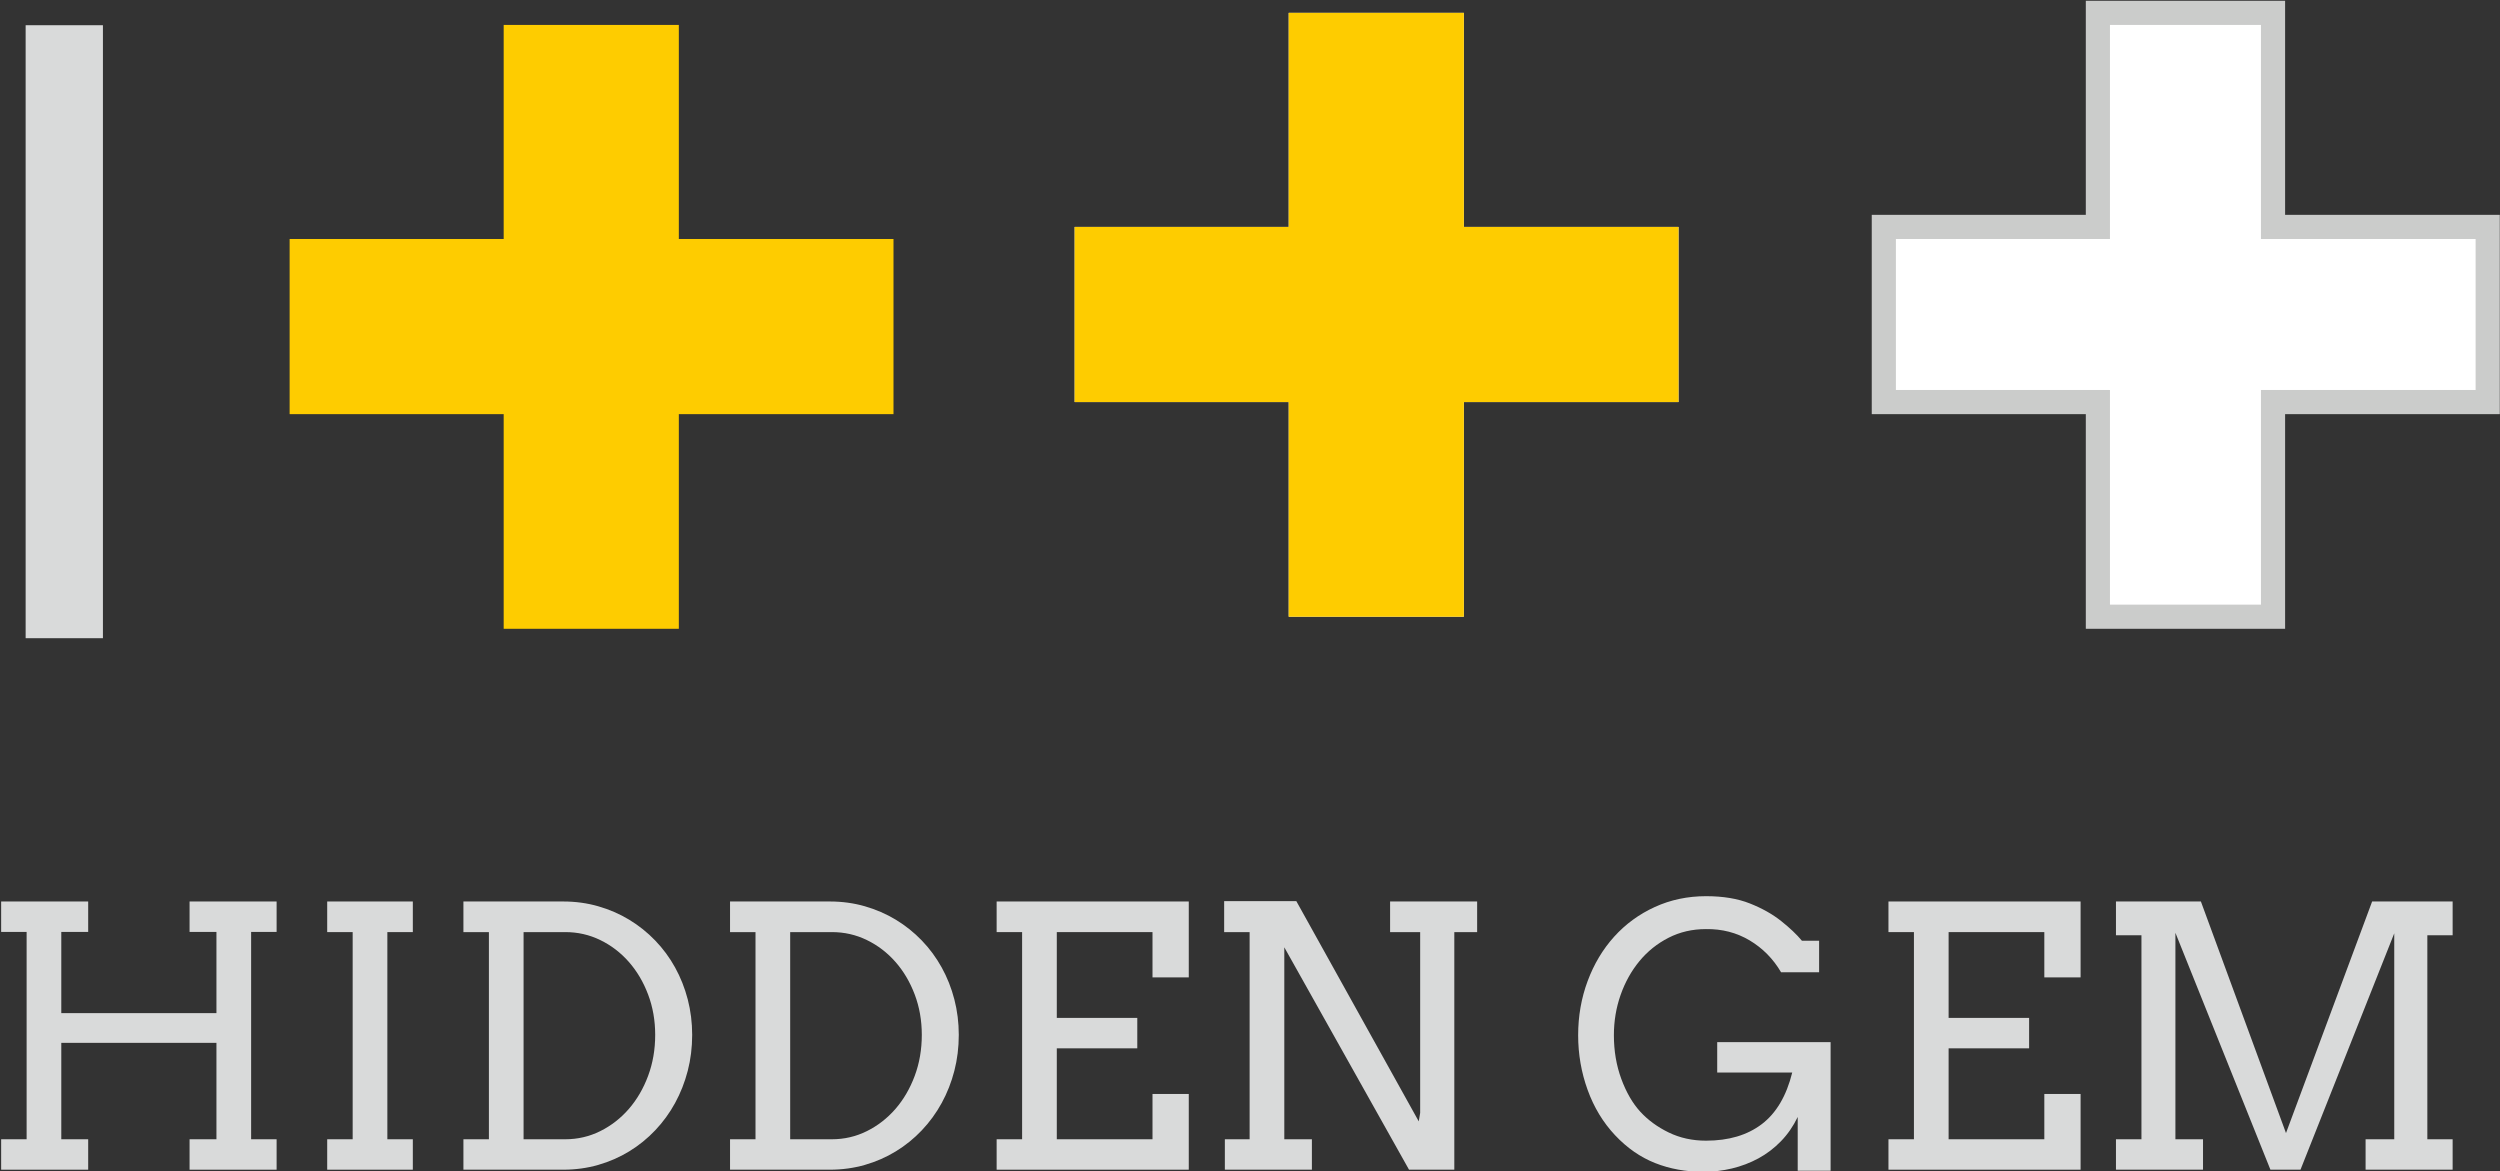
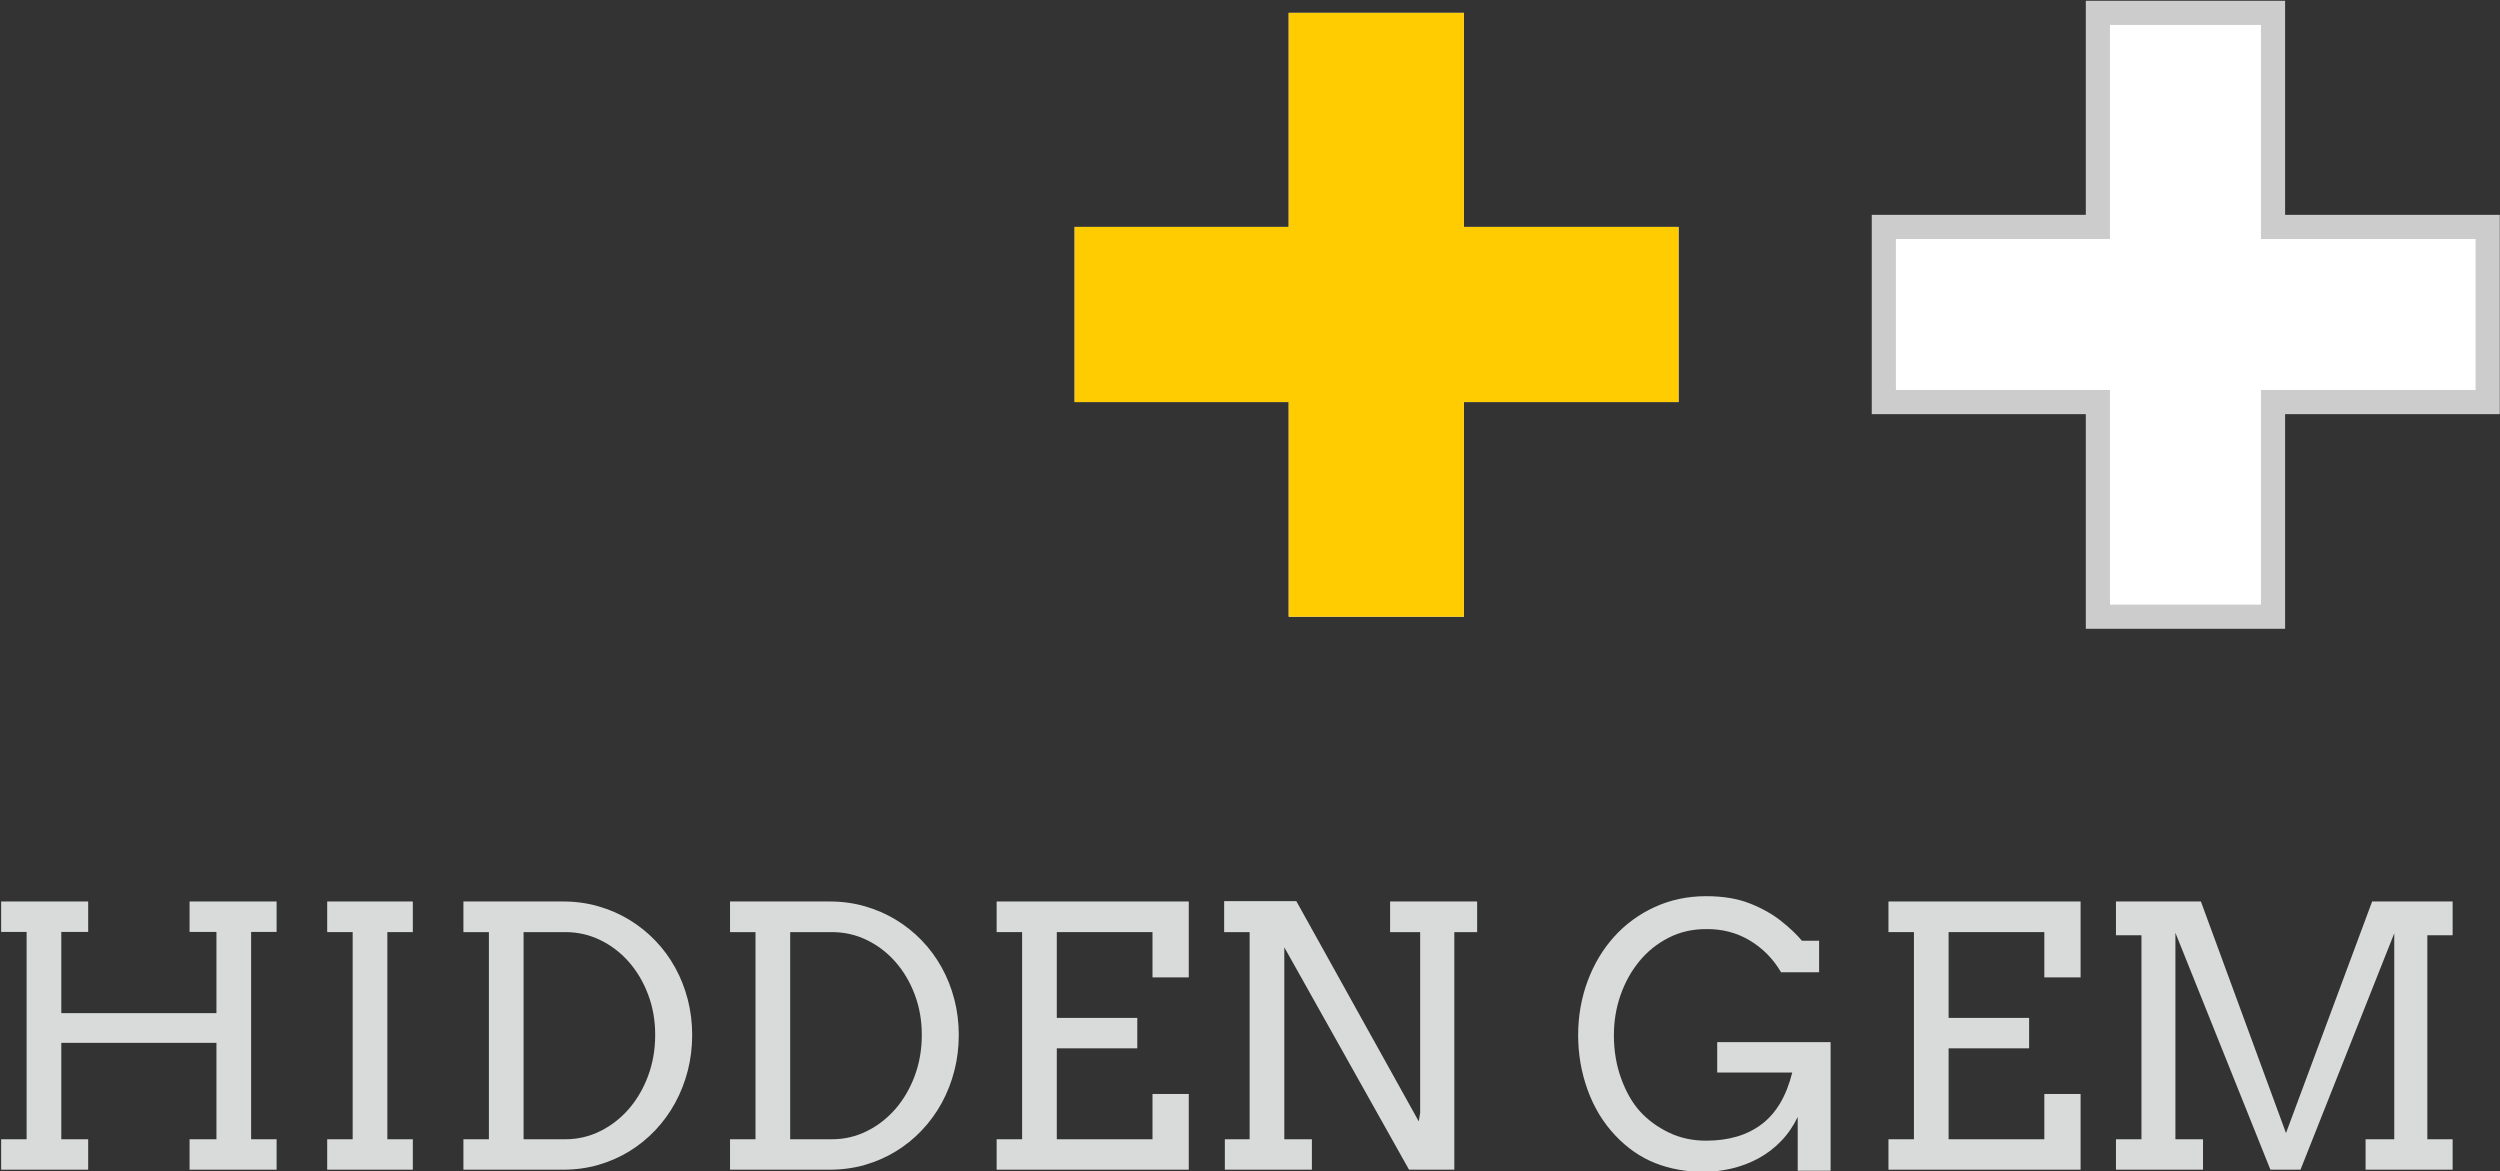
<svg xmlns="http://www.w3.org/2000/svg" xmlns:xlink="http://www.w3.org/1999/xlink" width="207px" height="97px" viewBox="0 0 207 97" version="1.1">
  <rect x="0" y="0" width="207" height="97" fill="#333333" stroke="none" />
  <title>4th-rating-right-c-hidden-gem</title>
  <defs>
    <polygon id="path-1" points="88.886 17.725 106.61 17.725 106.61 0 121.112 0 121.112 17.725 138.886 17.725 138.886 32.227 121.112 32.227 121.112 50 106.61 50 106.61 32.227 88.886 32.227" />
  </defs>
  <g id="Layouts" stroke="none" stroke-width="1" fill="none" fill-rule="evenodd">
    <g id="Widget-V.3-Copy" transform="translate(-286, -486)">
      <g id="4th-rating-c-hidden-gem" transform="translate(64, 445)">
        <g id="4th-rating-right-c-hidden-gem" transform="translate(222.095, 42.064)">
-           <polygon id="+" fill="#FECC00" points="23.886 18.725 41.61 18.725 41.61 1 56.112 1 56.112 18.725 73.886 18.725 73.886 33.227 56.112 33.227 56.112 51 41.61 51 41.61 33.227 23.886 33.227" />
          <g id="+-copy">
            <use fill="#FFFFFF" xlink:href="#path-1" />
            <use fill="#FECC00" xlink:href="#path-1" />
          </g>
          <polygon id="+-copy-2" stroke="#CBCCCB" stroke-width="2" fill="#FFFFFF" points="155.886 17.725 173.61 17.725 173.61 0 188.112 0 188.112 17.725 205.886 17.725 205.886 32.227 188.112 32.227 188.112 50 173.61 50 173.61 32.227 155.886 32.227" />
          <g id="Hidden-Gem" transform="translate(0, 73.14)" fill="#D9DADA" fill-rule="nonzero">
            <polygon id="Path" points="15.601 0.439 22.808 0.439 22.808 2.959 20.698 2.959 20.698 20.127 22.808 20.127 22.808 22.646 15.601 22.646 15.601 20.127 17.827 20.127 17.827 12.144 4.98 12.144 4.98 20.127 7.207 20.127 7.207 22.646 0 22.646 0 20.127 2.109 20.127 2.109 2.959 0 2.959 0 0.439 7.207 0.439 7.207 2.959 4.98 2.959 4.98 9.683 17.827 9.683 17.827 2.959 15.601 2.959" />
            <polygon id="Path" points="26.997 0.439 34.087 0.439 34.087 2.974 31.978 2.974 31.978 20.127 34.087 20.127 34.087 22.646 26.997 22.646 26.997 20.127 29.106 20.127 29.106 2.974 26.997 2.974" />
            <path d="M38.276,0.439 L46.538,0.439 C47.554,0.439 48.521,0.571 49.438,0.835 C50.356,1.099 51.211,1.47 52.002,1.948 C52.793,2.427 53.511,3 54.155,3.669 C54.8,4.338 55.349,5.083 55.803,5.903 C56.257,6.724 56.606,7.605 56.851,8.547 C57.095,9.49 57.217,10.469 57.217,11.484 C57.217,12.52 57.095,13.511 56.851,14.458 C56.606,15.405 56.257,16.294 55.803,17.124 C55.349,17.954 54.8,18.708 54.155,19.387 C53.511,20.066 52.793,20.647 52.002,21.13 C51.211,21.614 50.356,21.987 49.438,22.251 C48.521,22.515 47.554,22.646 46.538,22.646 L38.276,22.646 L38.276,20.127 L40.386,20.127 L40.386,2.974 L38.276,2.974 L38.276,0.439 Z M43.257,2.974 L43.257,20.127 L46.714,20.127 C47.739,20.127 48.704,19.902 49.607,19.453 C50.51,19.004 51.299,18.391 51.973,17.615 C52.646,16.838 53.179,15.925 53.569,14.875 C53.96,13.826 54.155,12.695 54.155,11.484 C54.155,10.293 53.96,9.18 53.569,8.145 C53.179,7.109 52.646,6.208 51.973,5.442 C51.299,4.675 50.51,4.072 49.607,3.633 C48.704,3.193 47.739,2.974 46.714,2.974 L43.257,2.974 Z" id="Shape" />
            <path d="M60.352,0.439 L68.613,0.439 C69.629,0.439 70.596,0.571 71.514,0.835 C72.432,1.099 73.286,1.47 74.077,1.948 C74.868,2.427 75.586,3 76.23,3.669 C76.875,4.338 77.424,5.083 77.878,5.903 C78.333,6.724 78.682,7.605 78.926,8.547 C79.17,9.49 79.292,10.469 79.292,11.484 C79.292,12.52 79.17,13.511 78.926,14.458 C78.682,15.405 78.333,16.294 77.878,17.124 C77.424,17.954 76.875,18.708 76.23,19.387 C75.586,20.066 74.868,20.647 74.077,21.13 C73.286,21.614 72.432,21.987 71.514,22.251 C70.596,22.515 69.629,22.646 68.613,22.646 L60.352,22.646 L60.352,20.127 L62.461,20.127 L62.461,2.974 L60.352,2.974 L60.352,0.439 Z M65.332,2.974 L65.332,20.127 L68.789,20.127 C69.814,20.127 70.779,19.902 71.682,19.453 C72.585,19.004 73.374,18.391 74.048,17.615 C74.722,16.838 75.254,15.925 75.645,14.875 C76.035,13.826 76.23,12.695 76.23,11.484 C76.23,10.293 76.035,9.18 75.645,8.145 C75.254,7.109 74.722,6.208 74.048,5.442 C73.374,4.675 72.585,4.072 71.682,3.633 C70.779,3.193 69.814,2.974 68.789,2.974 L65.332,2.974 Z" id="Shape" />
            <polygon id="Path" points="82.427 0.439 98.335 0.439 98.335 6.724 95.332 6.724 95.332 2.974 87.407 2.974 87.407 10.078 94.072 10.078 94.072 12.598 87.407 12.598 87.407 20.127 95.332 20.127 95.332 16.377 98.335 16.377 98.335 22.646 82.427 22.646 82.427 20.127 84.536 20.127 84.536 2.974 82.427 2.974" />
            <polygon id="Path" points="115.005 0.439 122.212 0.439 122.212 2.974 120.322 2.974 120.322 22.646 116.572 22.646 106.245 4.233 106.245 20.127 108.53 20.127 108.53 22.646 101.323 22.646 101.323 20.127 103.374 20.127 103.374 2.974 101.265 2.974 101.265 0.41 107.241 0.41 117.378 18.647 117.495 17.944 117.495 2.974 115.005 2.974" />
            <path d="M148.755,22.734 L148.755,18.281 C148.384,19.053 147.92,19.724 147.363,20.295 C146.807,20.867 146.187,21.338 145.503,21.709 C144.819,22.08 144.089,22.358 143.313,22.544 C142.537,22.729 141.748,22.822 140.947,22.822 C139.502,22.822 138.169,22.581 136.948,22.097 C135.728,21.614 134.622,20.845 133.63,19.79 C132.639,18.735 131.882,17.485 131.36,16.04 C130.837,14.595 130.576,13.086 130.576,11.514 C130.576,9.932 130.837,8.438 131.36,7.031 C131.882,5.625 132.615,4.399 133.557,3.354 C134.5,2.31 135.623,1.489 136.926,0.894 C138.23,0.298 139.644,0 141.167,0 C142.573,0 143.782,0.2 144.792,0.601 C145.803,1.001 146.667,1.487 147.385,2.058 C148.103,2.629 148.677,3.174 149.106,3.691 L150.527,3.691 L150.527,6.299 L147.378,6.299 C146.724,5.186 145.857,4.307 144.778,3.662 C143.699,3.018 142.49,2.705 141.152,2.725 C140.029,2.725 138.999,2.964 138.062,3.442 C137.124,3.921 136.321,4.565 135.652,5.376 C134.983,6.187 134.463,7.119 134.092,8.174 C133.721,9.229 133.535,10.342 133.535,11.514 C133.535,12.812 133.74,14.019 134.15,15.132 C134.561,16.245 135.083,17.148 135.718,17.842 C136.353,18.535 137.136,19.109 138.069,19.563 C139.001,20.017 140.034,20.244 141.167,20.244 C143.042,20.244 144.58,19.788 145.781,18.875 C146.982,17.961 147.822,16.538 148.301,14.604 L142.09,14.604 L142.09,12.085 L151.479,12.085 L151.479,22.734 L148.755,22.734 Z" id="Path" />
            <polygon id="Path" points="156.27 0.439 172.178 0.439 172.178 6.724 169.175 6.724 169.175 2.974 161.25 2.974 161.25 10.078 167.915 10.078 167.915 12.598 161.25 12.598 161.25 20.127 169.175 20.127 169.175 16.377 172.178 16.377 172.178 22.646 156.27 22.646 156.27 20.127 158.379 20.127 158.379 2.974 156.27 2.974" />
            <polygon id="Path" points="175.107 20.127 177.217 20.127 177.217 3.237 175.107 3.237 175.107 0.439 182.139 0.439 189.185 19.614 196.318 0.439 202.983 0.439 202.983 3.237 200.889 3.237 200.889 20.127 202.983 20.127 202.983 22.646 195.776 22.646 195.776 20.127 198.149 20.127 198.149 3.076 190.386 22.646 187.896 22.646 180.029 3.032 180.029 20.127 182.314 20.127 182.314 22.646 175.107 22.646" />
          </g>
-           <polygon id="|" fill="#D9DADA" points="2.028 1.024 8.427 1.024 8.427 51.779 2.028 51.779" />
        </g>
      </g>
    </g>
  </g>
</svg>